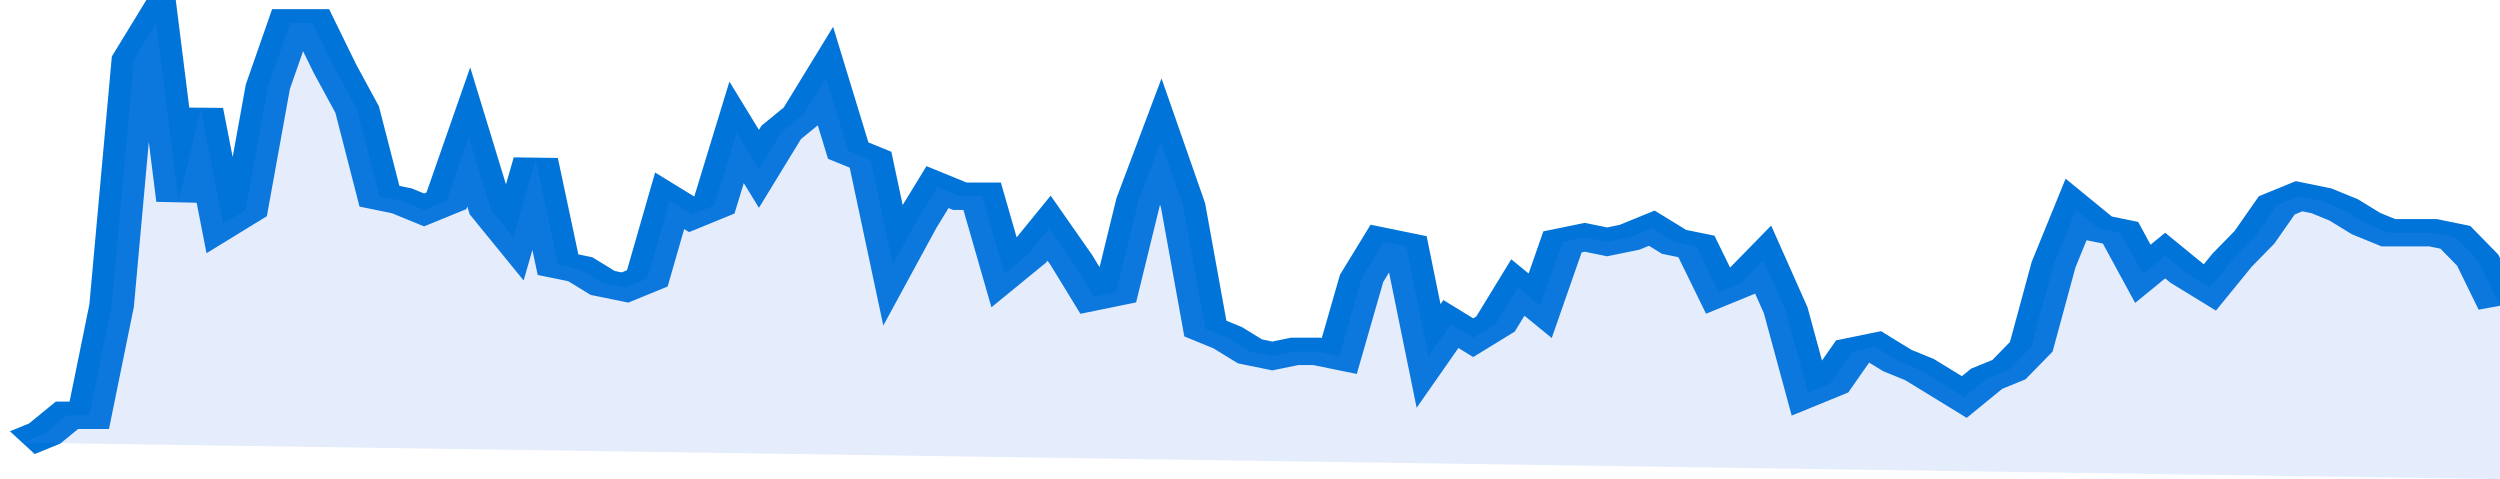
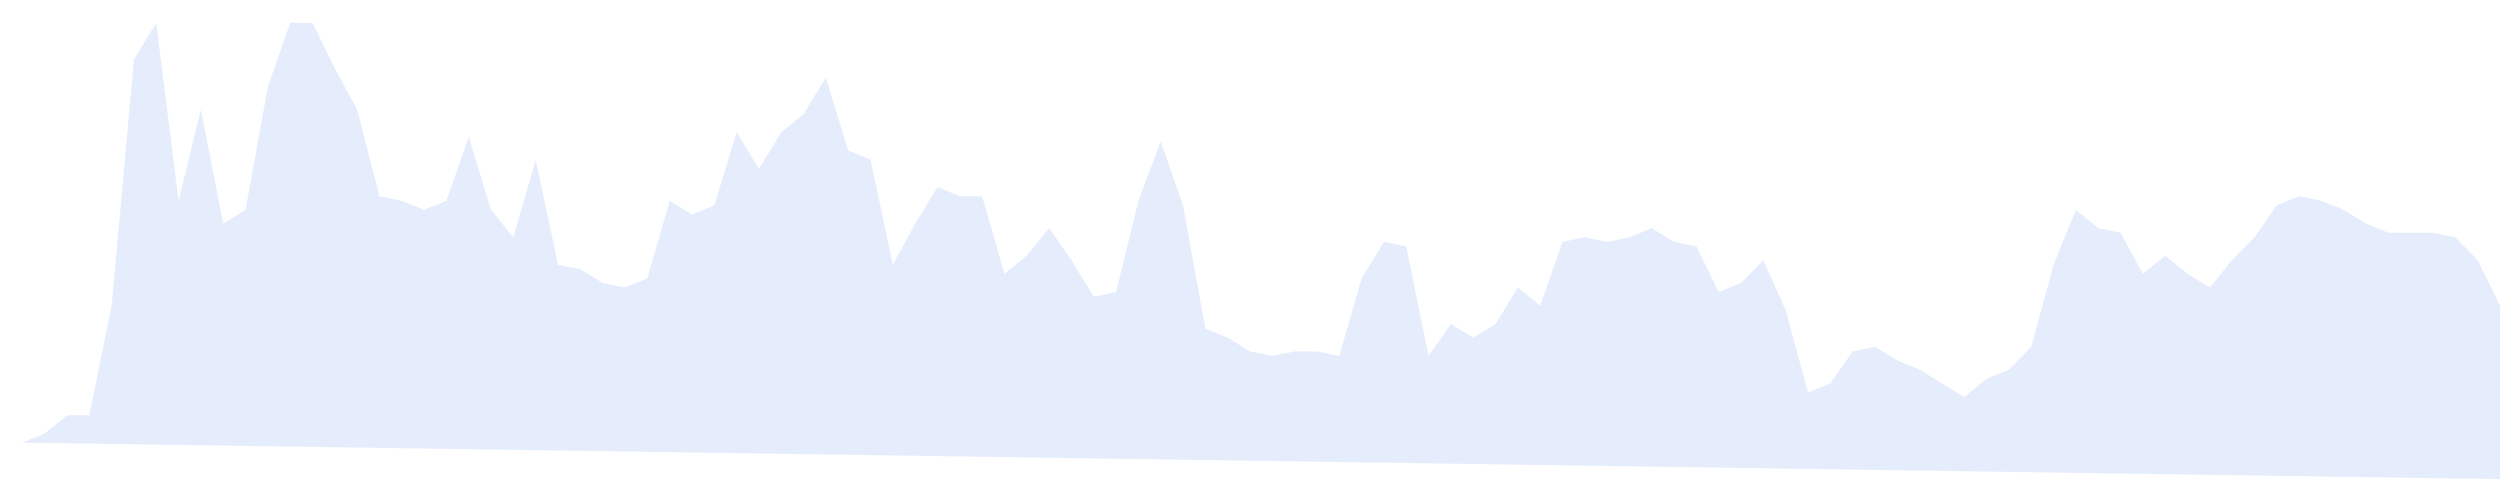
<svg xmlns="http://www.w3.org/2000/svg" viewBox="0 0 336 105" width="120" height="23" preserveAspectRatio="none">
-   <polyline fill="none" stroke="#0074d9" stroke-width="6" points="3, 97 6, 95 9, 91 12, 91 15, 67 18, 13 21, 5 24, 44 27, 24 30, 49 33, 46 36, 19 39, 5 42, 5 45, 15 48, 24 51, 43 54, 44 57, 46 60, 44 63, 30 66, 46 69, 52 72, 35 75, 58 78, 59 81, 62 84, 63 87, 61 90, 44 93, 47 96, 45 99, 29 102, 37 105, 29 108, 25 111, 17 114, 33 117, 35 120, 58 123, 49 126, 41 129, 43 132, 43 135, 60 138, 56 141, 50 144, 57 147, 65 150, 64 153, 44 156, 31 159, 45 162, 72 165, 74 168, 77 171, 78 174, 77 177, 77 180, 78 183, 61 186, 53 189, 54 192, 78 195, 71 198, 74 201, 71 204, 63 207, 67 210, 53 213, 52 216, 53 219, 52 222, 50 225, 53 228, 54 231, 64 234, 62 237, 57 240, 68 243, 86 246, 84 249, 77 252, 76 255, 79 258, 81 261, 84 264, 87 267, 83 270, 81 273, 76 276, 58 279, 46 282, 50 285, 51 288, 60 291, 56 294, 60 297, 63 300, 57 303, 52 306, 45 309, 43 312, 44 315, 46 318, 49 321, 51 324, 51 327, 51 330, 52 333, 57 336, 67 336, 67 "> </polyline>
  <polygon fill="#5085ec" opacity="0.15" points="3, 97 6, 95 9, 91 12, 91 15, 67 18, 13 21, 5 24, 44 27, 24 30, 49 33, 46 36, 19 39, 5 42, 5 45, 15 48, 24 51, 43 54, 44 57, 46 60, 44 63, 30 66, 46 69, 52 72, 35 75, 58 78, 59 81, 62 84, 63 87, 61 90, 44 93, 47 96, 45 99, 29 102, 37 105, 29 108, 25 111, 17 114, 33 117, 35 120, 58 123, 49 126, 41 129, 43 132, 43 135, 60 138, 56 141, 50 144, 57 147, 65 150, 64 153, 44 156, 31 159, 45 162, 72 165, 74 168, 77 171, 78 174, 77 177, 77 180, 78 183, 61 186, 53 189, 54 192, 78 195, 71 198, 74 201, 71 204, 63 207, 67 210, 53 213, 52 216, 53 219, 52 222, 50 225, 53 228, 54 231, 64 234, 62 237, 57 240, 68 243, 86 246, 84 249, 77 252, 76 255, 79 258, 81 261, 84 264, 87 267, 83 270, 81 273, 76 276, 58 279, 46 282, 50 285, 51 288, 60 291, 56 294, 60 297, 63 300, 57 303, 52 306, 45 309, 43 312, 44 315, 46 318, 49 321, 51 324, 51 327, 51 330, 52 333, 57 336, 67 336, 105 " />
</svg>